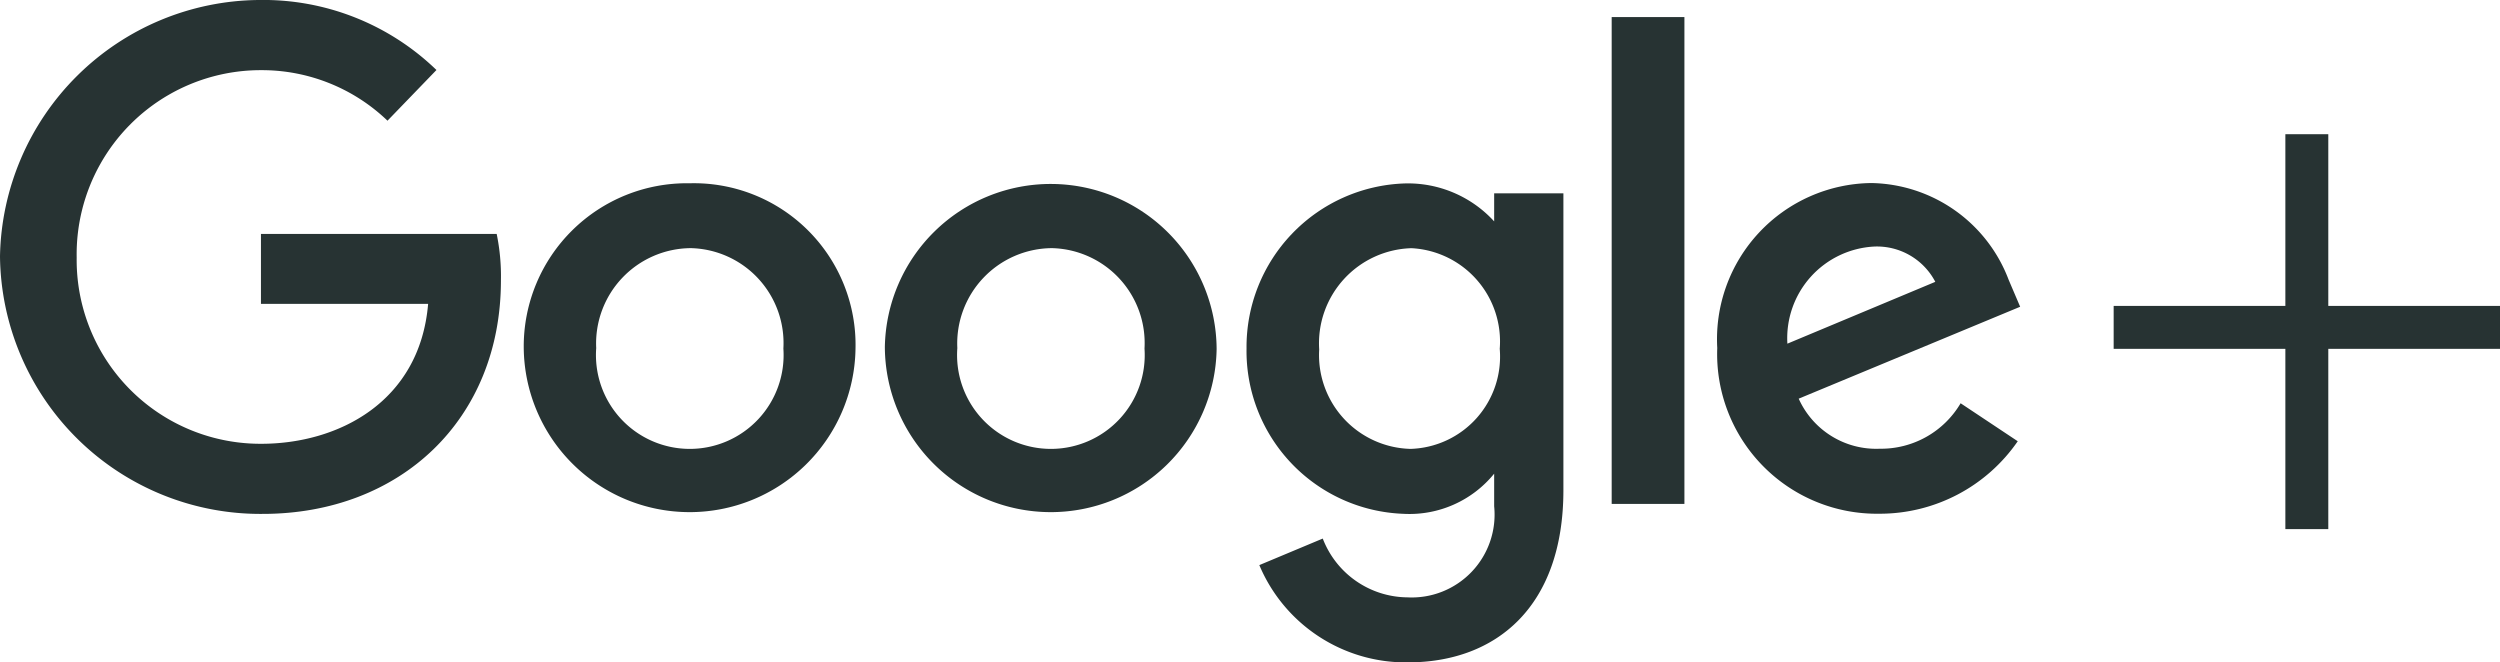
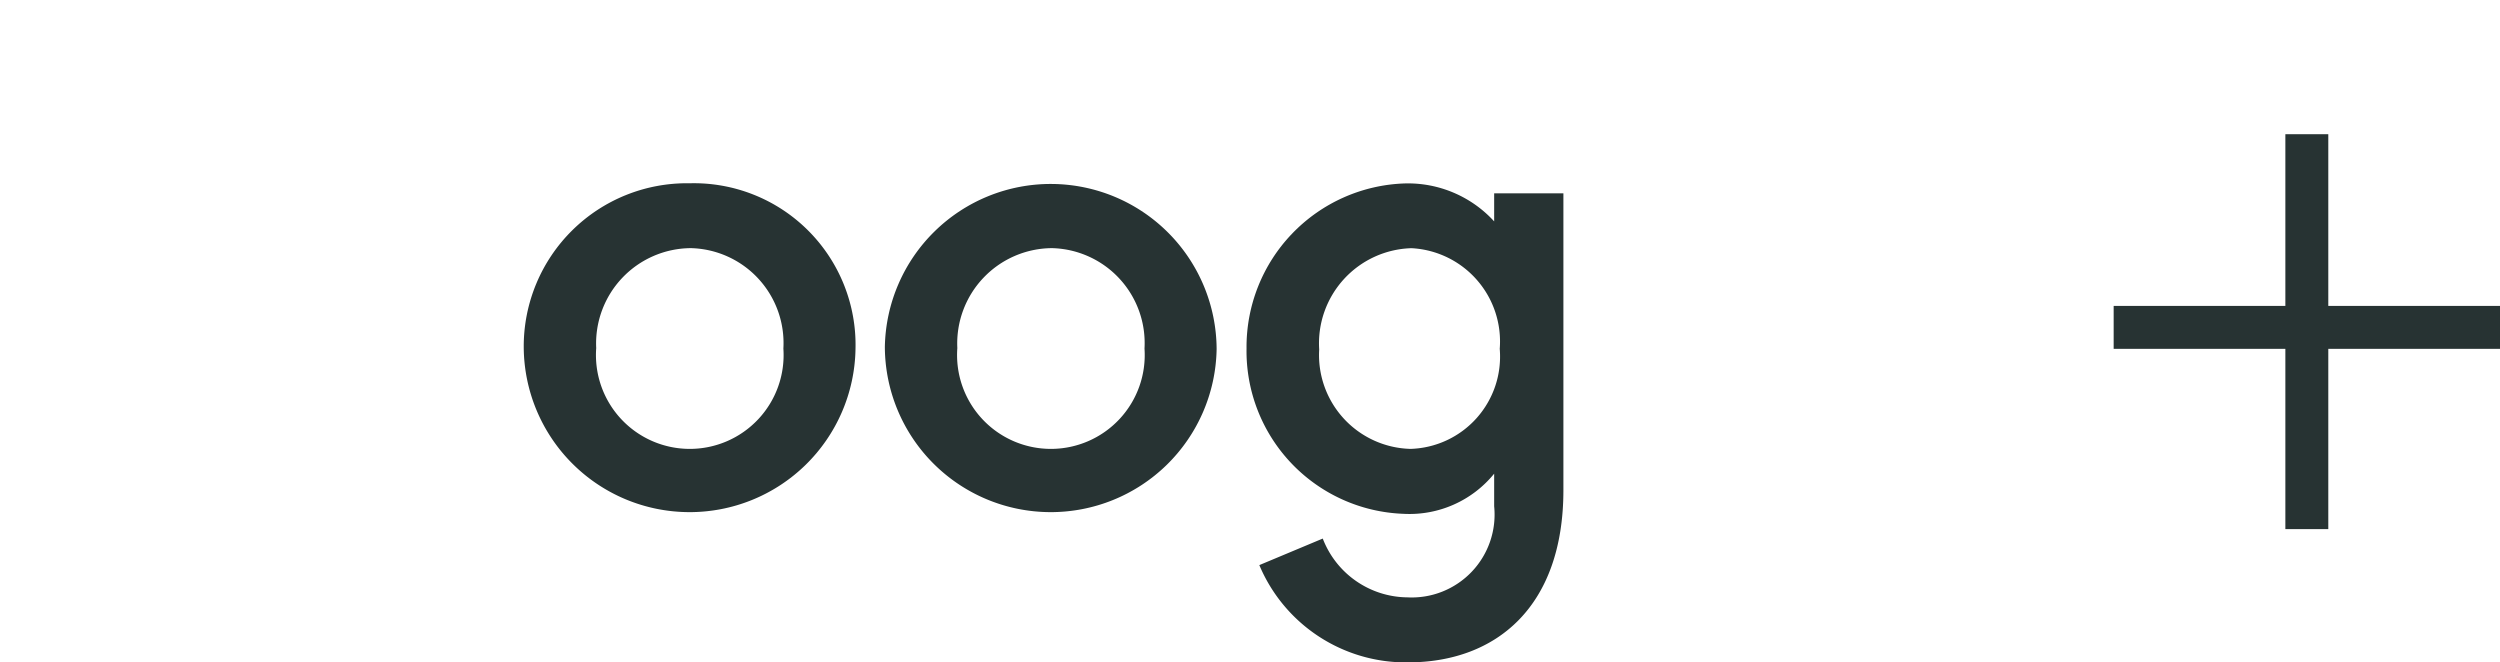
<svg xmlns="http://www.w3.org/2000/svg" id="Option_A" data-name="Option A" viewBox="0 0 98.132 26">
  <defs>
    <style>.cls-1{fill:#273333}</style>
  </defs>
  <title>logo-partner-googleplus</title>
-   <path id="svg_7" data-name="svg 7" class="cls-1" d="M19.496 9.182h-9.253v2.746h6.562c-.324 3.85-3.527 5.492-6.551 5.492a7.215 7.215 0 0 1-7.244-7.31 7.228 7.228 0 0 1 7.252-7.356 7.122 7.122 0 0 1 4.948 1.984l1.922-1.99A9.774 9.774 0 0 0 10.164 0 10.253 10.253 0 0 0 0 10.061a10.22 10.22 0 0 0 10.31 10.111c5.4 0 9.353-3.7 9.353-9.17a8.232 8.232 0 0 0-.167-1.82z" />
  <path id="svg_6" data-name="svg 6" class="cls-1" d="M33.581 13.7a6.512 6.512 0 0 1-13.023-.076 6.406 6.406 0 0 1 6.517-6.43 6.347 6.347 0 0 1 6.506 6.505zm-6.468-3.96a3.742 3.742 0 0 0-3.71 3.923 3.683 3.683 0 1 0 7.347.02 3.728 3.728 0 0 0-3.637-3.943z" />
  <path id="svg_5" data-name="svg 5" class="cls-1" d="M47.756 13.7a6.512 6.512 0 0 1-13.023-.076 6.512 6.512 0 0 1 13.023.075zm-6.468-3.96a3.742 3.742 0 0 0-3.71 3.923 3.683 3.683 0 1 0 7.347.02 3.728 3.728 0 0 0-3.637-3.943z" />
  <path id="svg_4" data-name="svg 4" class="cls-1" d="M55.154 7.2A4.586 4.586 0 0 1 58.65 8.69V7.59h2.718v11.65c0 4.578-2.64 6.76-6.106 6.76a6.237 6.237 0 0 1-5.83-3.818l2.49-1.042a3.595 3.595 0 0 0 3.32 2.308 3.253 3.253 0 0 0 3.408-3.576v-1.279a4.283 4.283 0 0 1-3.556 1.576 6.395 6.395 0 0 1-6.164-6.49A6.422 6.422 0 0 1 55.154 7.2zm.252 2.542a3.736 3.736 0 0 0-3.624 3.974 3.684 3.684 0 0 0 3.587 3.904 3.623 3.623 0 0 0 3.5-3.928 3.667 3.667 0 0 0-3.463-3.95z" />
-   <path id="svg_3" data-name="svg 3" class="cls-1" d="M73.455 7.185a5.87 5.87 0 0 1 5.391 3.8l.451 1.056-8.693 3.608a3.335 3.335 0 0 0 3.18 1.965 3.628 3.628 0 0 0 3.176-1.785l2.242 1.491a6.578 6.578 0 0 1-5.432 2.845 6.27 6.27 0 0 1-6.363-6.505 6.13 6.13 0 0 1 6.047-6.475zM70.16 13.49l5.806-2.427a2.584 2.584 0 0 0-2.4-1.385 3.601 3.601 0 0 0-3.406 3.812z" />
-   <path id="svg_2" data-name="svg 2" class="cls-1" d="M63.263 19.78h2.855V.67h-2.855z" />
  <path class="cls-1" d="M98.132 12.008h-6.74v-6.74h-1.685v6.74h-6.74v1.685h6.74v7.076h1.685v-7.076h6.74v-1.685z" />
</svg>